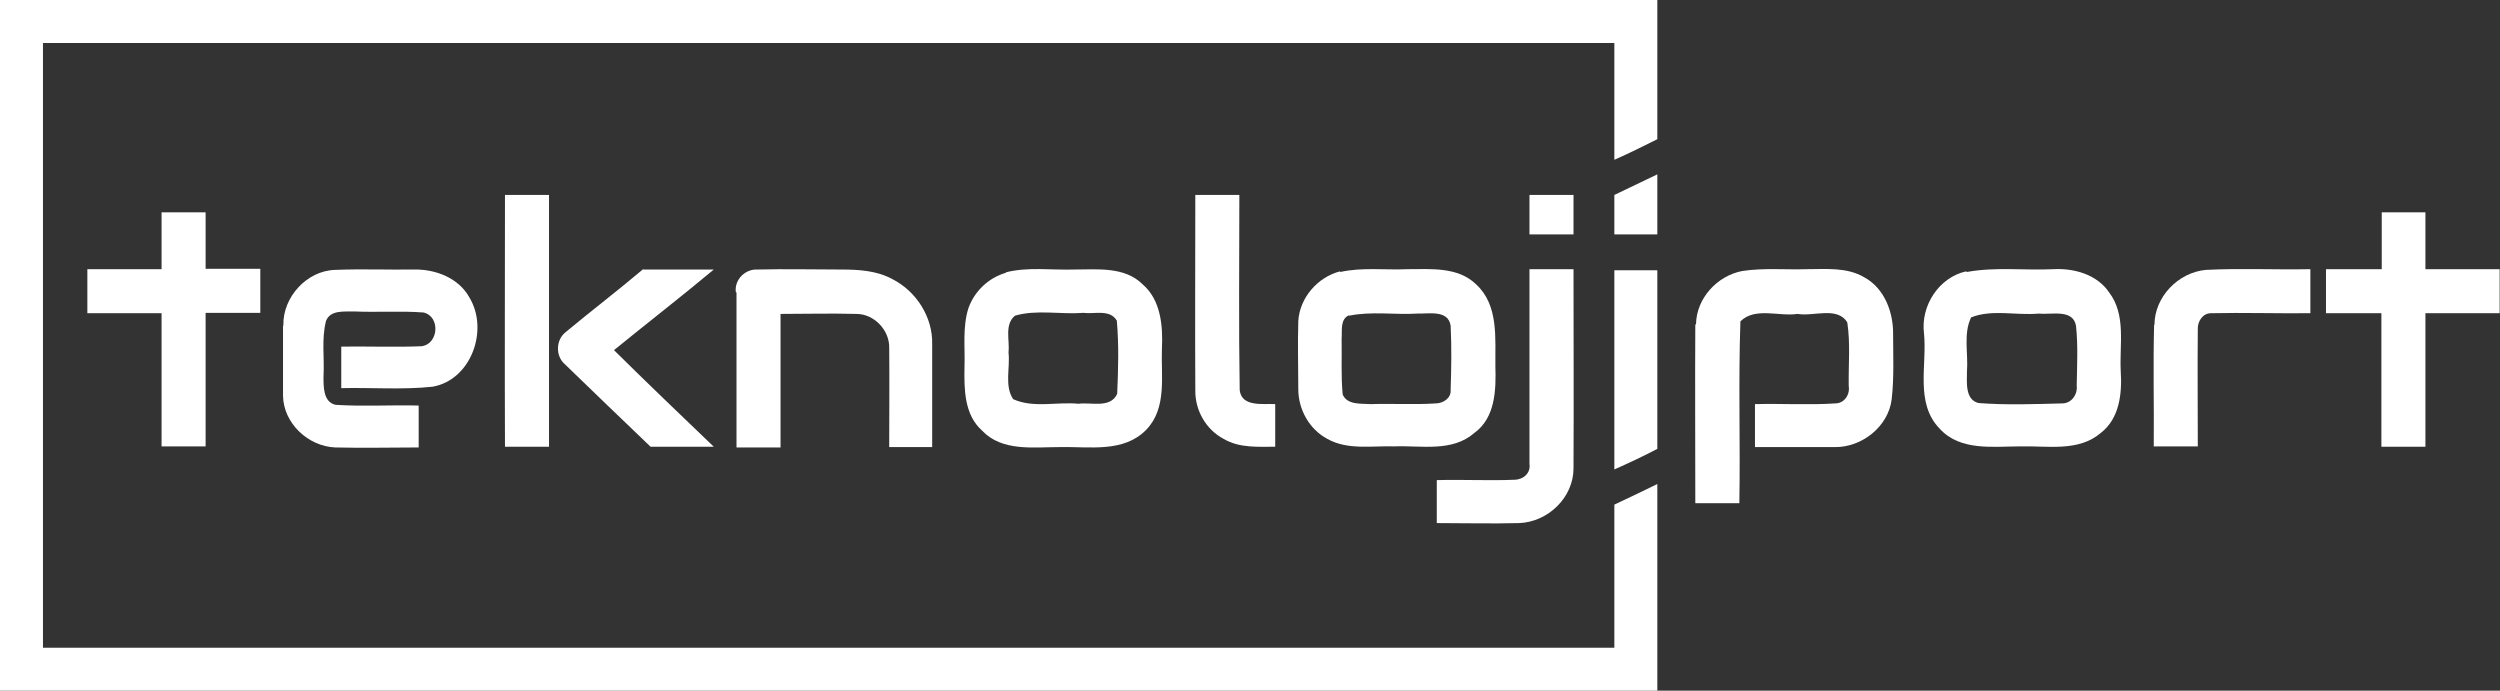
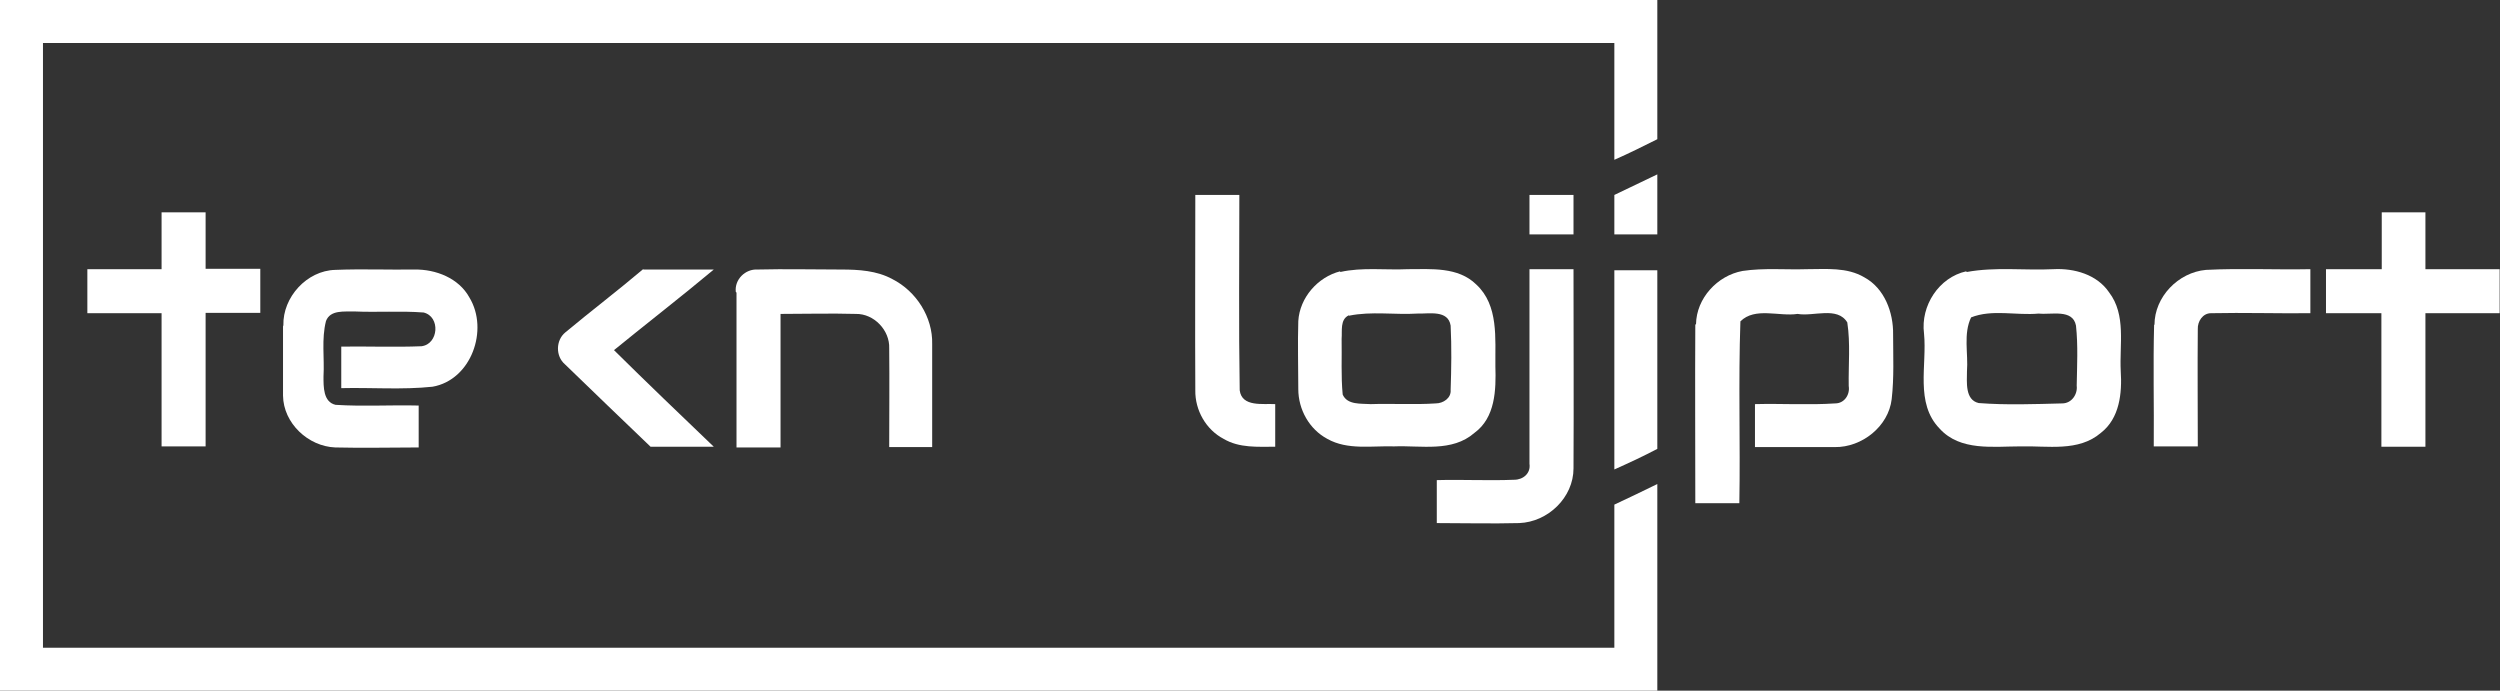
<svg xmlns="http://www.w3.org/2000/svg" id="Layer_1" version="1.1" viewBox="0 0 70.4 19.45">
  <rect x="0" y="0" width="70.4" height="19.45" fill="#333333" stroke="none" />
  <defs>
    <style>
      .st0 {
        fill: #fff;
      }
    </style>
  </defs>
  <path class="st0" d="M0,0C15.56,0,31.11,0,46.67,0c0,1.31,0,2.62,0,3.92-.4.2-.8.4-1.21.58,0-1.1,0-2.2,0-3.29H1.21v17.03c14.75,0,29.5,0,44.25,0,0-.58,0-1.33,0-1.91,0-.68,0-1.44,0-2.12.4-.19.81-.38,1.21-.58,0,1.01,0,2.01,0,3.02,0,.93,0,1.87,0,2.8-15.56,0-31.11,0-46.67,0C0,12.96,0,6.48,0,0Z" />
-   <path class="st0" d="M14.22,5.49c.41,0,.83,0,1.24,0,0,2.36,0,4.73,0,7.09-.41,0-.83,0-1.24,0-.01-2.36,0-4.73,0-7.09Z" />
  <path class="st0" d="M33.66,5.49c.41,0,.83,0,1.24,0,0,1.83-.02,3.67.01,5.5.06.48.66.37,1,.39,0,.4,0,.8,0,1.2-.49,0-1.01.04-1.45-.22-.5-.26-.81-.81-.8-1.37-.01-1.83,0-3.67,0-5.5Z" />
  <path class="st0" d="M43.07,5.49c.41,0,.83,0,1.24,0,0,.37,0,.74,0,1.11-.41,0-.83,0-1.24,0,0-.37,0-.74,0-1.11Z" />
  <path class="st0" d="M5.79,5.98c-.41,0-.83,0-1.24,0,0,.53,0,1.07,0,1.6-.7,0-1.39,0-2.09,0,0,.41,0,.83,0,1.24.7,0,1.39,0,2.09,0,0,1.25,0,2.5,0,3.75.41,0,.83,0,1.24,0,0-1.25,0-2.5,0-3.76.51,0,1.02,0,1.54,0,0-.41,0-.83,0-1.24-.51,0-1.02,0-1.54,0,0-.53,0-1.07,0-1.6Z" />
  <path class="st0" d="M67.06,5.98c.41,0,.83,0,1.24,0,0,.53,0,1.07,0,1.6.7,0,1.39,0,2.09,0,0,.41,0,.83,0,1.24-.7,0-1.39,0-2.09,0,0,1.25,0,2.5,0,3.76-.41,0-.83,0-1.24,0,0-1.25,0-2.51,0-3.76-.52,0-1.04,0-1.56,0,0-.41,0-.83,0-1.24.52,0,1.05,0,1.57,0,0-.53,0-1.07,0-1.6Z" />
  <path class="st0" d="M7.98,9.16c-.02-.79.66-1.54,1.46-1.56.74-.03,1.49,0,2.23-.01.6-.01,1.25.24,1.55.79.55.91.05,2.32-1.04,2.51-.85.09-1.72.02-2.57.04v-1.17c.75-.01,1.51.02,2.26-.01.48-.06.54-.83.06-.95-.65-.05-1.31,0-1.96-.03-.27.01-.67-.05-.79.27-.13.51-.04,1.04-.07,1.56,0,.29-.01.72.34.8.78.05,1.56,0,2.34.02,0,.39,0,.78,0,1.18-.78,0-1.57.02-2.35,0-.76-.03-1.46-.68-1.47-1.46,0-.65,0-1.3,0-1.95Z" />
  <path class="st0" d="M18.12,7.59c.66,0,1.32,0,1.98,0-.92.77-1.88,1.51-2.81,2.27.93.92,1.87,1.82,2.81,2.72-.59,0-1.19,0-1.78,0-.81-.77-1.61-1.55-2.41-2.32-.27-.23-.26-.68.01-.9.72-.6,1.47-1.17,2.19-1.78Z" />
  <path class="st0" d="M20.72,8.22c-.04-.35.27-.65.61-.63.79-.02,1.57,0,2.36,0,.49,0,1,.03,1.44.27.67.34,1.14,1.07,1.12,1.83,0,.97,0,1.93,0,2.9h-1.21c0-.93.01-1.85,0-2.78.02-.51-.43-.98-.94-.97-.71-.02-1.42,0-2.12,0,0,1.25,0,2.5,0,3.76-.41,0-.83,0-1.24,0,0-1.45,0-2.91,0-4.36Z" />
-   <path class="st0" d="M28.32,7.67c.63-.16,1.28-.06,1.92-.08.66,0,1.43-.09,1.94.42.51.44.57,1.17.54,1.8-.03.77.15,1.68-.44,2.29-.64.66-1.61.47-2.44.49-.74,0-1.62.13-2.18-.46-.51-.45-.51-1.17-.5-1.79.02-.55-.06-1.12.11-1.66.17-.48.57-.86,1.06-1ZM28.57,8.9c-.29.25-.13.7-.17,1.03.05.43-.12.93.13,1.31.57.26,1.23.07,1.84.13.35-.05.9.14,1.09-.28.03-.68.05-1.38-.01-2.06-.19-.33-.63-.18-.94-.22-.64.05-1.32-.1-1.93.08Z" />
  <path class="st0" d="M37.74,7.66c.62-.14,1.27-.05,1.91-.08.65,0,1.41-.07,1.92.43.64.59.53,1.53.54,2.31.02.66,0,1.44-.59,1.87-.63.55-1.5.35-2.26.38-.63-.02-1.31.11-1.88-.21-.51-.27-.82-.83-.82-1.4,0-.64-.02-1.28,0-1.92.04-.66.55-1.24,1.18-1.4ZM37.98,8.88c-.25.12-.18.44-.2.66.01.52-.02,1.05.03,1.57.13.3.52.25.79.27.61-.02,1.22.02,1.83-.02.21,0,.44-.15.42-.38.02-.6.03-1.21,0-1.81-.07-.45-.61-.33-.93-.34-.64.04-1.3-.07-1.93.06Z" />
  <path class="st0" d="M43.07,7.58c.41,0,.83,0,1.24,0,0,1.87.01,3.74,0,5.61,0,.82-.72,1.51-1.53,1.54-.77.02-1.55,0-2.32,0v-1.21c.73-.02,1.45.02,2.18-.01.25,0,.47-.18.43-.45,0-1.83,0-3.66,0-5.49Z" />
  <path class="st0" d="M45.46,7.61h1.21c0,1.68,0,3.36,0,5.03-.19.1-.39.2-.6.3-.21.1-.41.19-.61.28v-5.61Z" />
  <path class="st0" d="M47.76,9.13c.01-.73.6-1.37,1.31-1.5.6-.09,1.21-.03,1.82-.05.54,0,1.12-.06,1.61.23.57.31.82.99.81,1.61,0,.6.03,1.21-.04,1.82-.09.77-.84,1.36-1.6,1.35-.75,0-1.5,0-2.25,0,0-.4,0-.81,0-1.21.75-.02,1.51.03,2.26-.02.26,0,.42-.25.38-.49-.01-.6.05-1.2-.04-1.79-.28-.46-.95-.16-1.4-.24-.52.08-1.2-.2-1.61.21-.06,1.7,0,3.41-.03,5.12-.41,0-.83,0-1.24,0,0-1.67-.01-3.35,0-5.03Z" />
  <path class="st0" d="M55.38,7.66c.81-.15,1.63-.04,2.45-.08.58-.03,1.22.15,1.56.65.49.64.29,1.48.33,2.22.04.62-.03,1.33-.56,1.74-.63.54-1.5.36-2.26.38-.77,0-1.7.14-2.28-.5-.7-.72-.35-1.79-.44-2.68-.1-.78.42-1.58,1.19-1.75ZM55.51,8.93c-.23.47-.08,1.02-.12,1.53,0,.3-.06.8.33.89.78.06,1.57.03,2.35.01.27,0,.44-.26.41-.5.01-.56.04-1.13-.02-1.69-.09-.48-.7-.3-1.05-.34-.63.06-1.31-.13-1.91.11Z" />
  <path class="st0" d="M60.67,9.15c0-.79.67-1.48,1.45-1.55.98-.05,1.96,0,2.94-.02v1.24c-.93.01-1.87-.02-2.8,0-.23,0-.38.23-.37.45-.01,1.1,0,2.2,0,3.3-.41,0-.83,0-1.24,0,.01-1.14-.02-2.29.01-3.43Z" />
  <path class="st0" d="M45.46,5.49l1.21-.58c0,.38,0,.76,0,1.14,0,.19,0,.37,0,.55-.21,0-.41,0-.62,0-.2,0-.39,0-.59,0,0-.37,0-.74,0-1.11Z" />
</svg>